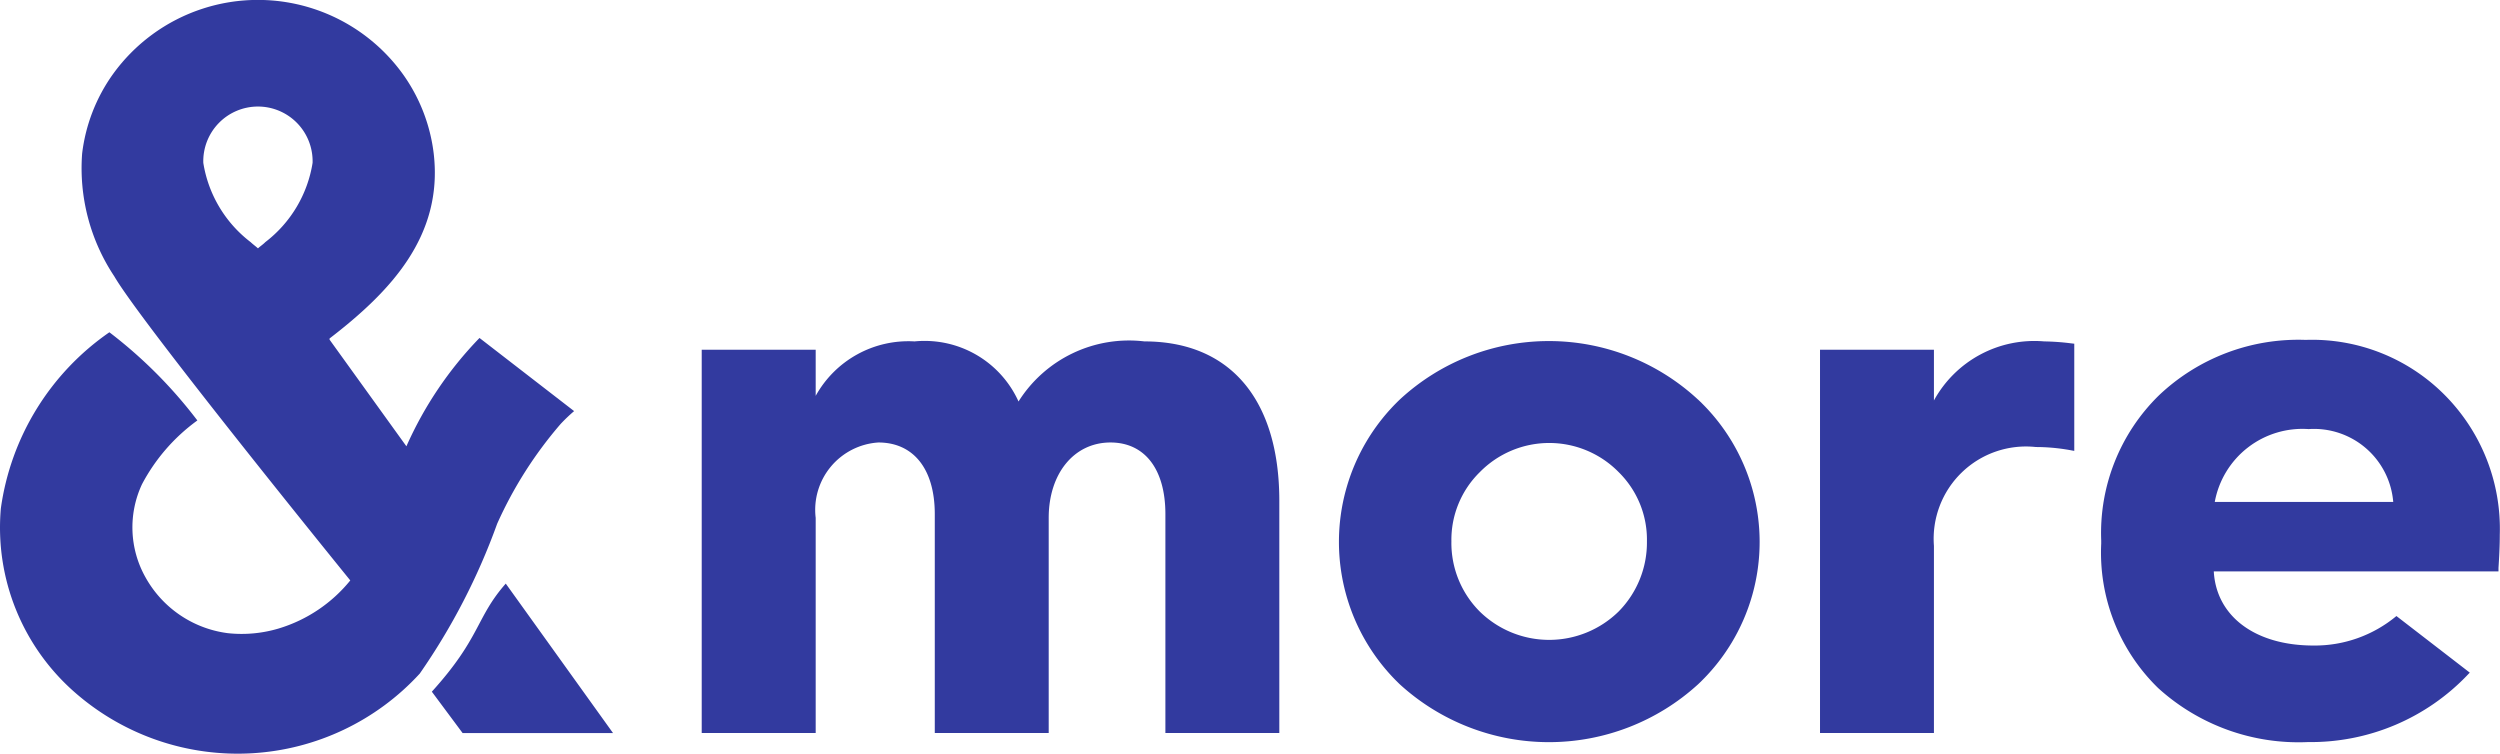
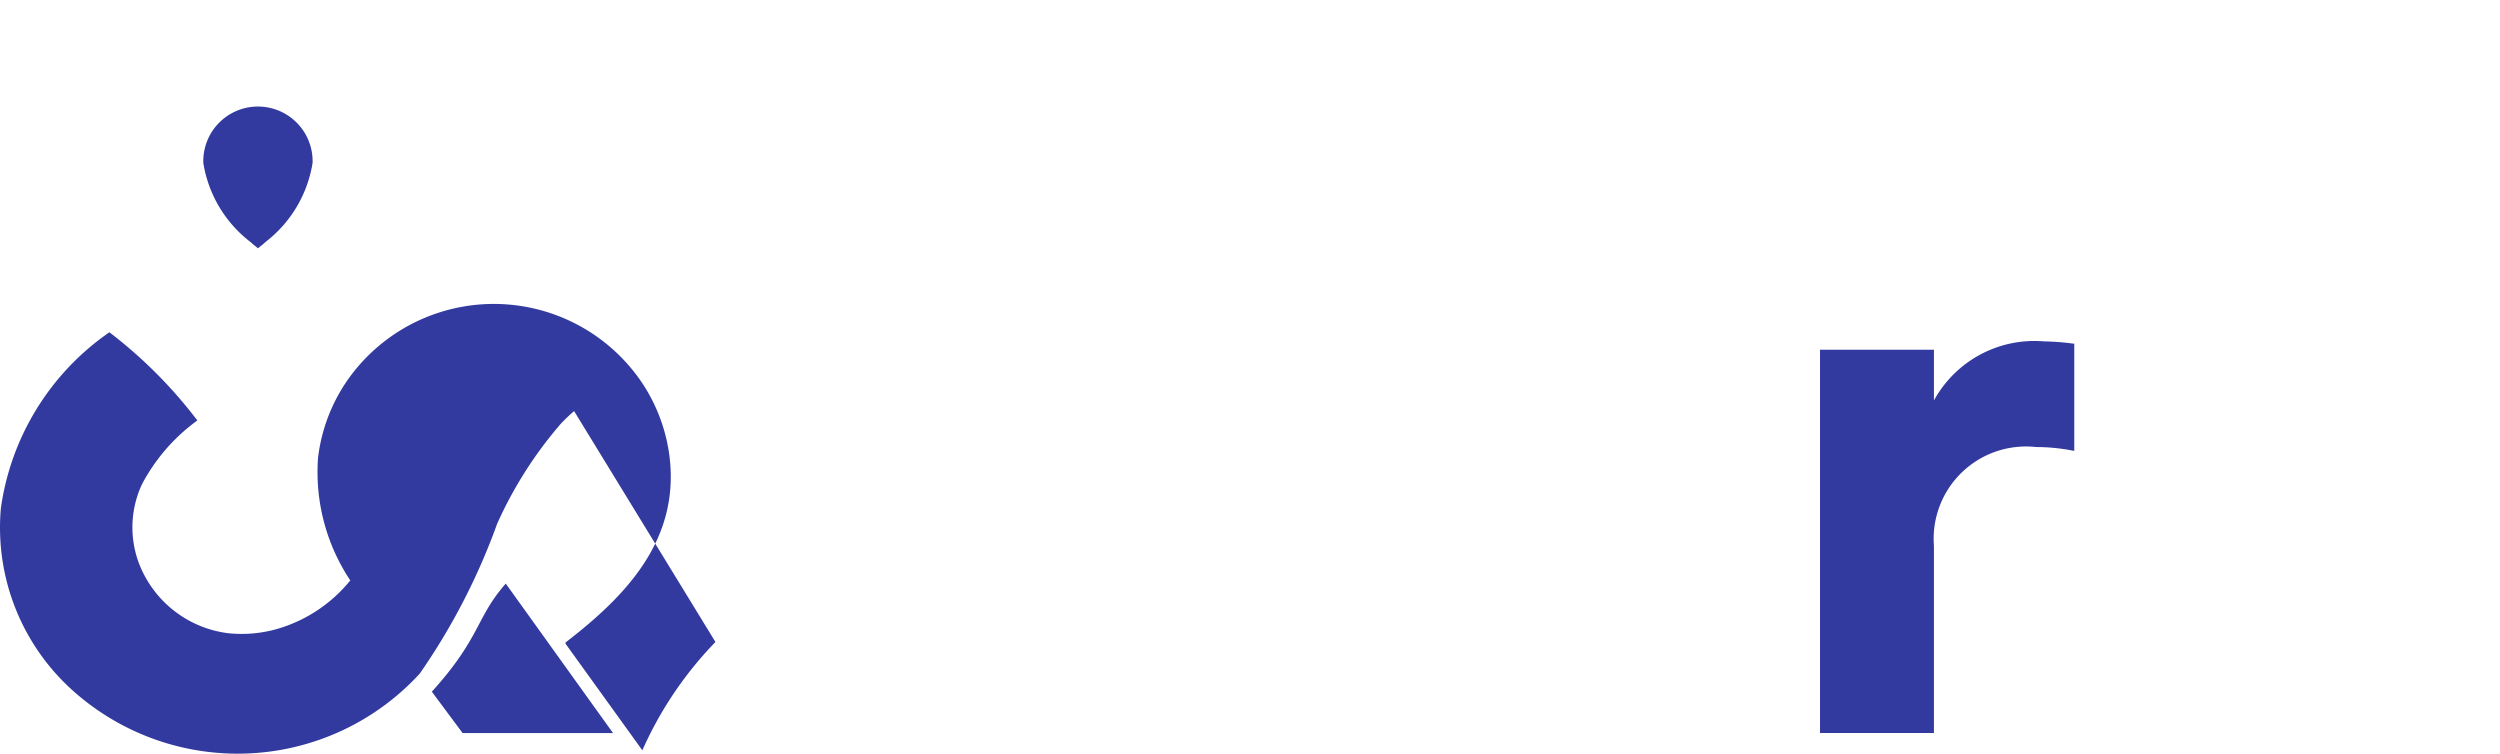
<svg xmlns="http://www.w3.org/2000/svg" width="47.883" height="14.435" viewBox="0 0 47.883 14.435">
  <defs>
    <style>
            .cls-1{fill:#323a9f}
        </style>
  </defs>
  <g id="studio_more_logo" data-name="studio&amp;more logo" transform="translate(-1723.835 -5784.914)">
    <path id="Path_2311" data-name="Path 2311" class="cls-1" d="M577.33 28.314a2.194 2.194 0 0 0-2.112 1.131v-.971h-2.182v7.34h2.182v-3.583a1.768 1.768 0 0 1 1.953-1.894 3.712 3.712 0 0 1 .653.059l.082.015v-2.053l-.062-.007a4.6 4.6 0 0 0-.514-.037z" transform="translate(1185.658 5763.139)" />
-     <path id="Path_2312" data-name="Path 2312" class="cls-1" d="M597.908 33.5a2.444 2.444 0 0 1-1.59.565c-1.112 0-1.86-.557-1.908-1.42h5.453v-.065c.015-.233.025-.432.025-.641a3.637 3.637 0 0 0-1.033-2.65 3.58 3.58 0 0 0-2.684-1.078 3.876 3.876 0 0 0-2.812 1.063 3.687 3.687 0 0 0-1.105 2.781v.058a3.618 3.618 0 0 0 1.091 2.767 4 4 0 0 0 2.869 1.034 4.149 4.149 0 0 0 3.07-1.3l.029-.03zm-1.674-3.581a1.523 1.523 0 0 1 1.613 1.395h-3.418a1.707 1.707 0 0 1 1.805-1.394z" transform="translate(1171.826 5763.213)" />
-     <path id="Path_2313" data-name="Path 2313" class="cls-1" d="M547.053 29.4a4.2 4.2 0 0 0-5.71 0 3.773 3.773 0 0 0 0 5.455 4.236 4.236 0 0 0 5.712 0 3.742 3.742 0 0 0 0-5.454zm-4.177 1.39a1.863 1.863 0 0 1 2.658 0 1.814 1.814 0 0 1 .542 1.328 1.88 1.88 0 0 1-.543 1.343 1.9 1.9 0 0 1-2.659 0 1.857 1.857 0 0 1-.543-1.344 1.815 1.815 0 0 1 .545-1.327z" transform="translate(1209.303 5763.166)" />
-     <path id="Path_2314" data-name="Path 2314" class="cls-1" d="M505.146 28.314a2.5 2.5 0 0 0-2.411 1.151 1.973 1.973 0 0 0-1.991-1.151 2.03 2.03 0 0 0-1.894 1.043v-.883h-2.183v7.34h2.183v-4.12a1.293 1.293 0 0 1 1.2-1.444c.677 0 1.081.513 1.081 1.371v4.193h2.182v-4.12c0-.85.486-1.444 1.183-1.444.658 0 1.052.513 1.052 1.371v4.193h2.182v-4.455c-.003-1.935-.944-3.045-2.584-3.045z" transform="translate(1240.608 5763.139)" />
-     <path id="Path_2320" data-name="Path 2320" class="cls-1" d="M459.738 12.874a3.2 3.2 0 0 0-.257.245 7.791 7.791 0 0 0-1.217 1.913 12.365 12.365 0 0 1-1.482 2.869 4.731 4.731 0 0 1-6.575.388 4.193 4.193 0 0 1-1.449-3.549 4.925 4.925 0 0 1 2.079-3.376 8.878 8.878 0 0 1 1.685 1.689 3.558 3.558 0 0 0-1.06 1.221 1.952 1.952 0 0 0 .068 1.786 2.112 2.112 0 0 0 1.573 1.067 2.476 2.476 0 0 0 .979-.09 2.812 2.812 0 0 0 1.369-.92s-4-4.926-4.519-5.823a3.739 3.739 0 0 1-.617-2.352 3.284 3.284 0 0 1 .587-1.517 3.422 3.422 0 0 1 5.56 0 3.283 3.283 0 0 1 .587 1.517c.184 1.583-.836 2.65-1.995 3.541v.022l1.472 2.043a7.137 7.137 0 0 1 1.4-2.075zm-5.009-4.754a1.047 1.047 0 1 0-2.093 0 2.381 2.381 0 0 0 .907 1.518c.044.042.095.078.14.119.045-.042.1-.077.14-.119a2.381 2.381 0 0 0 .906-1.519zm3.7 8.058c-.573.649-.478 1.035-1.416 2.07l.589.792h2.881z" transform="translate(1275.093 5779.914)" />
+     <path id="Path_2320" data-name="Path 2320" class="cls-1" d="M459.738 12.874a3.2 3.2 0 0 0-.257.245 7.791 7.791 0 0 0-1.217 1.913 12.365 12.365 0 0 1-1.482 2.869 4.731 4.731 0 0 1-6.575.388 4.193 4.193 0 0 1-1.449-3.549 4.925 4.925 0 0 1 2.079-3.376 8.878 8.878 0 0 1 1.685 1.689 3.558 3.558 0 0 0-1.06 1.221 1.952 1.952 0 0 0 .068 1.786 2.112 2.112 0 0 0 1.573 1.067 2.476 2.476 0 0 0 .979-.09 2.812 2.812 0 0 0 1.369-.92a3.739 3.739 0 0 1-.617-2.352 3.284 3.284 0 0 1 .587-1.517 3.422 3.422 0 0 1 5.56 0 3.283 3.283 0 0 1 .587 1.517c.184 1.583-.836 2.65-1.995 3.541v.022l1.472 2.043a7.137 7.137 0 0 1 1.4-2.075zm-5.009-4.754a1.047 1.047 0 1 0-2.093 0 2.381 2.381 0 0 0 .907 1.518c.044.042.095.078.14.119.045-.042.1-.077.14-.119a2.381 2.381 0 0 0 .906-1.519zm3.7 8.058c-.573.649-.478 1.035-1.416 2.07l.589.792h2.881z" transform="translate(1275.093 5779.914)" />
  </g>
</svg>